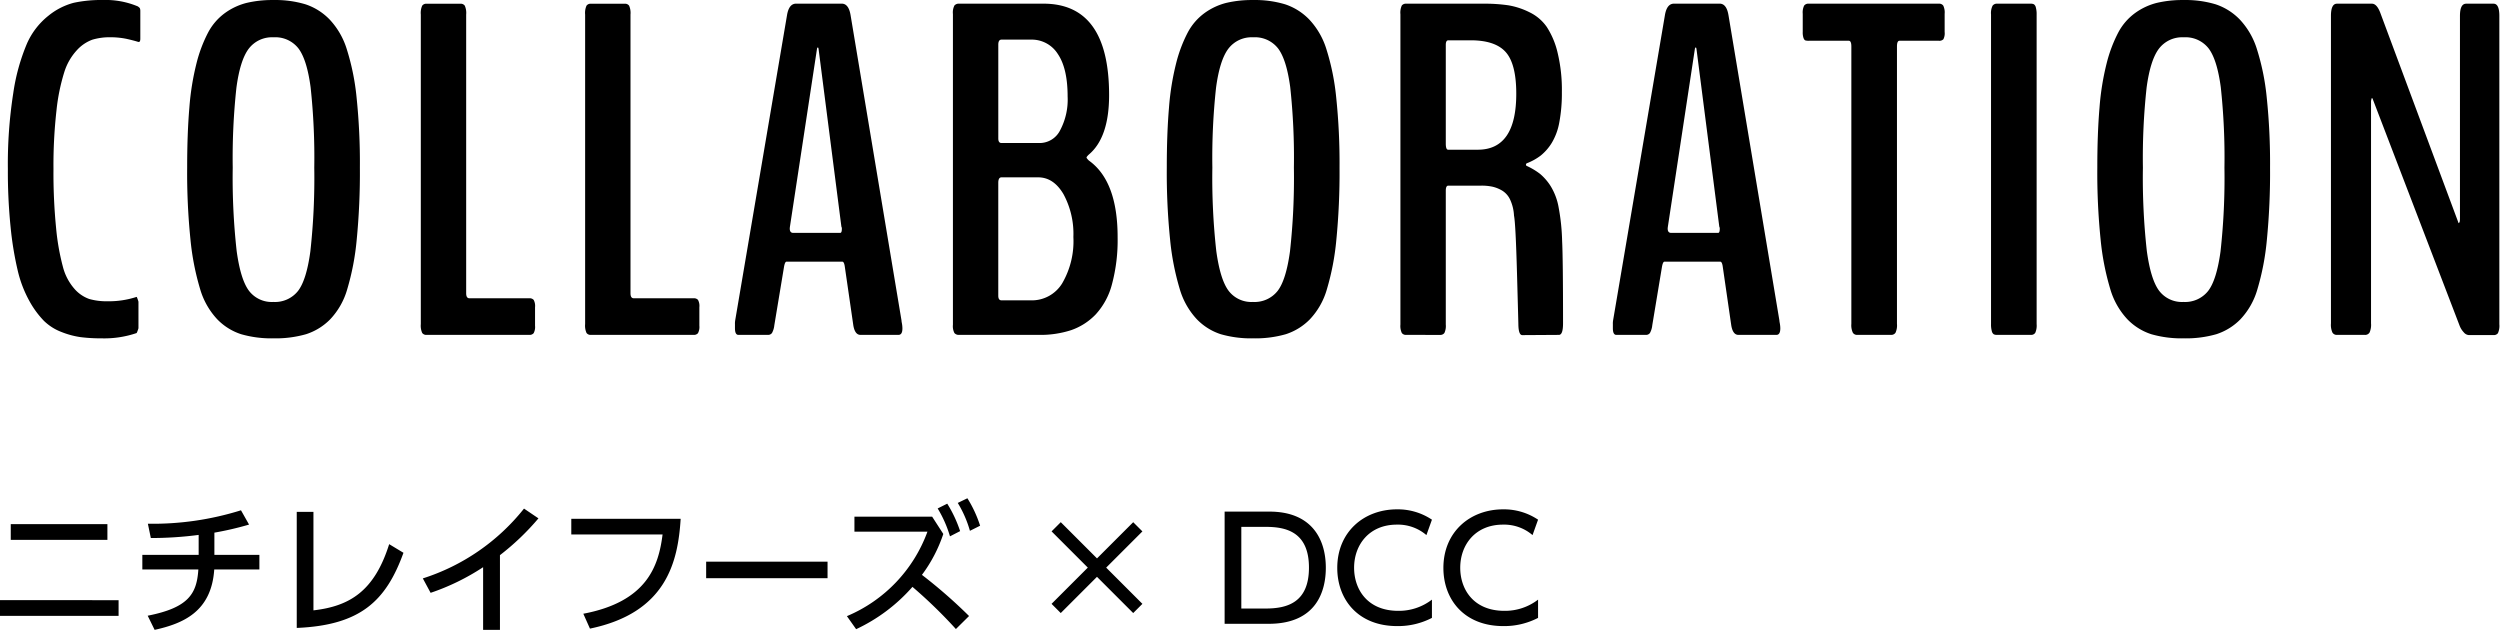
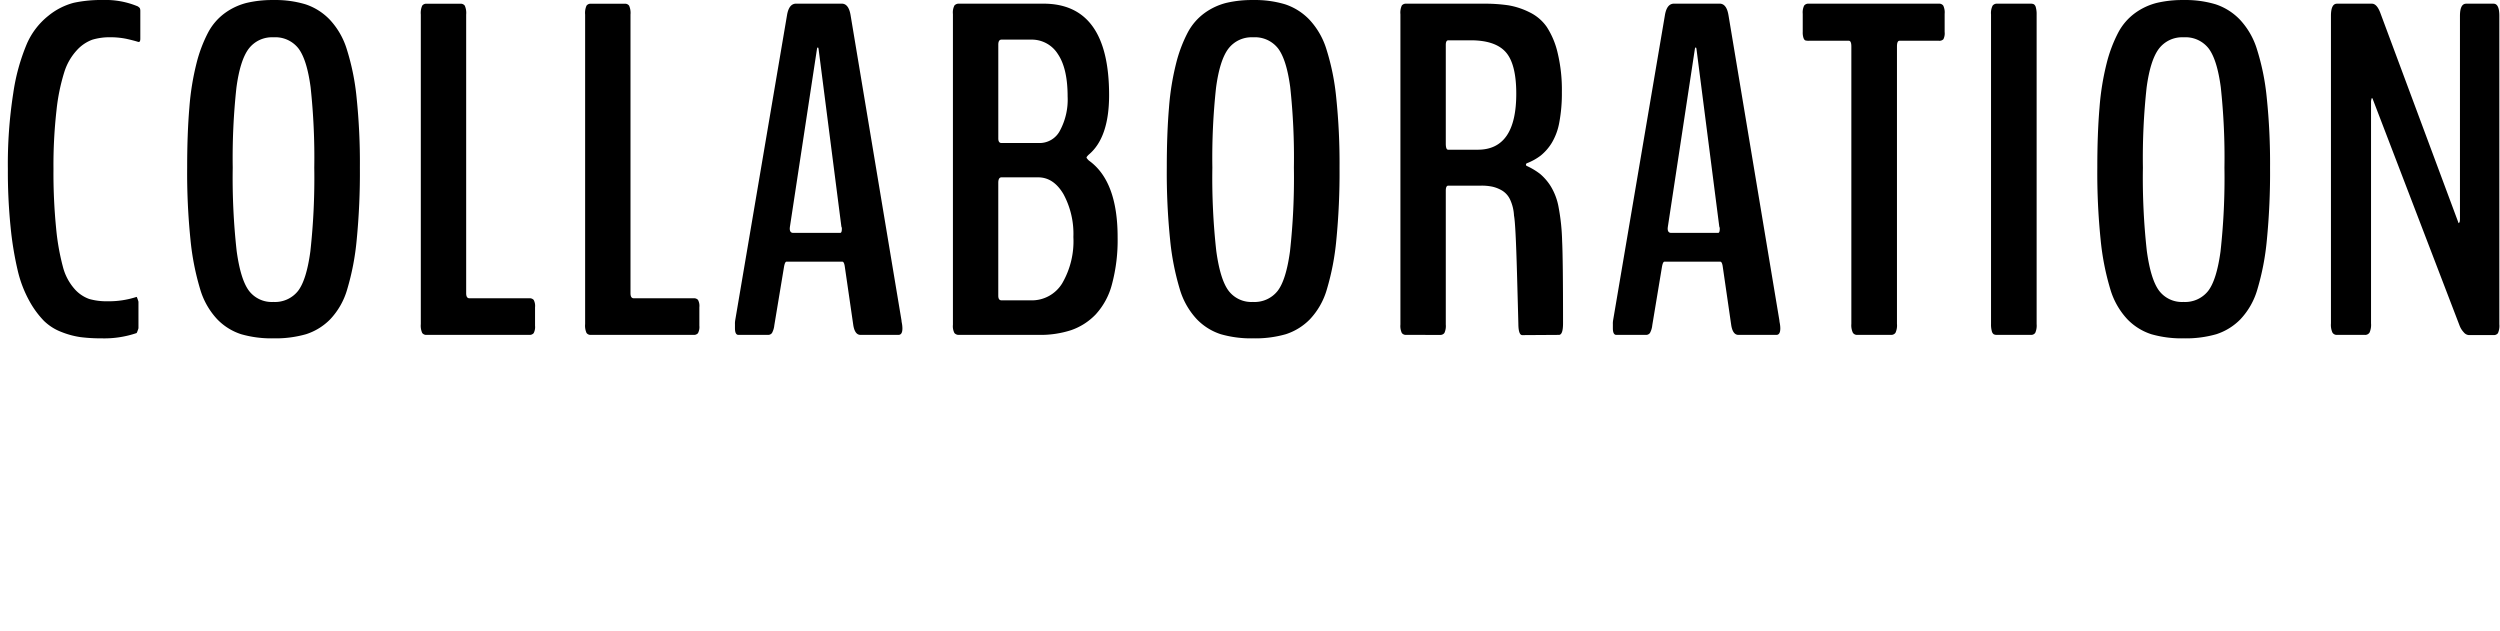
<svg xmlns="http://www.w3.org/2000/svg" width="424" height="107" viewBox="0 0 424 107">
  <g transform="translate(-261.064 -994.203)">
    <g transform="translate(261.064 1078.712)">
-       <path d="M-128.112-16.9v2.664h16.392V-16.9Zm-1.824,12.888v2.664h20.112V-4.008Zm36.36-11.448a53.256,53.256,0,0,0,5.88-1.368l-1.368-2.424a50.037,50.037,0,0,1-15.792,2.28l.5,2.424a61.859,61.859,0,0,0,8.112-.528v3.384h-9.552v2.472h9.5c-.264,4.128-1.656,6.48-8.592,7.848l1.176,2.4C-98.88-.048-94.08-2.04-93.6-9.216h7.656v-2.472h-7.632Zm16.8-3.528h-2.832V.7c10.824-.456,15.144-4.584,18.1-12.744l-2.424-1.464C-66.456-5.472-70.7-2.976-76.776-2.28Zm31.632,7.344a42.413,42.413,0,0,0,6.528-6.24l-2.448-1.656A35.812,35.812,0,0,1-58.224-7.7l1.32,2.448A38.815,38.815,0,0,0-48-9.6V1.032h2.856Zm12.1-6.168v2.664h15.48c-.672,5.376-2.664,11.4-13.44,13.44L-29.88.816c12.96-2.688,14.928-11.3,15.384-18.624Zm22.872,7.272v2.808H10.416v-2.808Zm38.328-7.632H14.976v2.544H27.36A24.732,24.732,0,0,1,13.7-1.3L15.264.912a29.051,29.051,0,0,0,9.552-7.176A81.5,81.5,0,0,1,32.184.888L34.416-1.32A85.43,85.43,0,0,0,26.424-8.3a24.517,24.517,0,0,0,3.624-6.936Zm.936-1.392a19.949,19.949,0,0,1,2.088,4.728L32.9-15.72a21.431,21.431,0,0,0-2.184-4.656ZM32.5-20.5a19.126,19.126,0,0,1,2.064,4.728l1.728-.864a20.543,20.543,0,0,0-2.16-4.656Zm23.616,9.408-6.144-6.144-1.56,1.56,6.144,6.144L48.408-3.384l1.56,1.56,6.144-6.144,6.144,6.144,1.56-1.56L57.672-9.528l6.144-6.144-1.56-1.56ZM77.76,0h7.464c8.256,0,9.7-5.736,9.7-9.5,0-5.064-2.568-9.528-9.552-9.528H77.76Zm2.832-16.44h4.152c3.336,0,7.32.792,7.32,6.912,0,5.928-3.7,6.936-7.32,6.936H80.592ZM112.92-4.1a9.172,9.172,0,0,1-5.712,1.9c-5.256,0-7.488-3.672-7.488-7.3,0-3.936,2.592-7.32,7.248-7.32a7.409,7.409,0,0,1,5.016,1.776l.936-2.616a10.4,10.4,0,0,0-5.928-1.752c-5.592,0-10.128,3.816-10.128,9.936,0,5.328,3.5,9.864,10.176,9.864a12.486,12.486,0,0,0,5.88-1.392Zm18,0a9.172,9.172,0,0,1-5.712,1.9c-5.256,0-7.488-3.672-7.488-7.3,0-3.936,2.592-7.32,7.248-7.32a7.409,7.409,0,0,1,5.016,1.776l.936-2.616a10.4,10.4,0,0,0-5.928-1.752c-5.592,0-10.128,3.816-10.128,9.936,0,5.328,3.5,9.864,10.176,9.864a12.486,12.486,0,0,0,5.88-1.392Z" transform="translate(129.936 21.288)" />
-     </g>
+       </g>
    <g transform="translate(262.398 994.203)">
      <path d="M19.3.586a27.848,27.848,0,0,1-3.535-.2A14.082,14.082,0,0,1,12.5-.488,8.688,8.688,0,0,1,9.512-2.383,15.592,15.592,0,0,1,7.051-5.742a20.034,20.034,0,0,1-1.973-5.137,55.9,55.9,0,0,1-1.211-7.344,93.416,93.416,0,0,1-.469-9.9,78.02,78.02,0,0,1,.918-12.891,33.937,33.937,0,0,1,2.324-8.4,12.44,12.44,0,0,1,3.652-4.727,11.4,11.4,0,0,1,4.3-2.187,22.277,22.277,0,0,1,4.9-.469A14.169,14.169,0,0,1,25.469-55.7a1.142,1.142,0,0,0,.117.1,1.275,1.275,0,0,1,.137.117.453.453,0,0,1,.1.2,1.222,1.222,0,0,1,.039.332v4.727q0,.547-.273.547a1.965,1.965,0,0,1-.293-.078q-.254-.078-.723-.2T23.555-50.2a12.58,12.58,0,0,0-1.27-.2,13.259,13.259,0,0,0-1.426-.078,10.393,10.393,0,0,0-3.125.41A6.615,6.615,0,0,0,15.117-48.3a9.753,9.753,0,0,0-2.148,3.73,33.294,33.294,0,0,0-1.328,6.523,83.028,83.028,0,0,0-.508,9.922,95.1,95.1,0,0,0,.449,10.039,39.453,39.453,0,0,0,1.152,6.543,9.084,9.084,0,0,0,1.953,3.73,6.009,6.009,0,0,0,2.5,1.719,10.633,10.633,0,0,0,3.125.391,15.043,15.043,0,0,0,4.922-.742q.039,0,.176.391a3.548,3.548,0,0,1,.137.43v4.492a3.138,3.138,0,0,1-.137.41,2.074,2.074,0,0,1-.176.41A16.963,16.963,0,0,1,19.3.586ZM48.416-5.586A4.981,4.981,0,0,0,52.6-7.441Q54.041-9.3,54.7-14.16a113.115,113.115,0,0,0,.664-14.2,110.889,110.889,0,0,0-.625-13.672q-.625-4.648-2.051-6.543a4.97,4.97,0,0,0-4.238-1.895,4.952,4.952,0,0,0-4.2,1.934q-1.465,1.934-2.09,6.621a110.176,110.176,0,0,0-.625,13.555A112.27,112.27,0,0,0,42.2-14.238q.664,4.863,2.09,6.758A4.843,4.843,0,0,0,48.416-5.586ZM48.455.586a18.559,18.559,0,0,1-5.488-.7,9.859,9.859,0,0,1-4.082-2.559,12.694,12.694,0,0,1-2.891-5.137,43.727,43.727,0,0,1-1.621-8.3,111.725,111.725,0,0,1-.566-12.246q0-5.781.371-10.156a44.359,44.359,0,0,1,1.211-7.539,23.633,23.633,0,0,1,1.973-5.234,9.7,9.7,0,0,1,2.852-3.3,10.746,10.746,0,0,1,3.672-1.719,18.983,18.983,0,0,1,4.57-.488,17.786,17.786,0,0,1,5.41.723,10.133,10.133,0,0,1,4.082,2.559,12.882,12.882,0,0,1,2.93,5.059,40.135,40.135,0,0,1,1.66,8.164A106.954,106.954,0,0,1,63.1-28.359a116.709,116.709,0,0,1-.547,12.3,42.907,42.907,0,0,1-1.6,8.32,12.353,12.353,0,0,1-2.891,5.1,10.034,10.034,0,0,1-4.082,2.52A18.717,18.717,0,0,1,48.455.586ZM74.409,0a.845.845,0,0,1-.742-.332,3.043,3.043,0,0,1-.234-1.5v-52.5a3.043,3.043,0,0,1,.234-1.5.845.845,0,0,1,.742-.332h5.742a.845.845,0,0,1,.742.332,3.043,3.043,0,0,1,.234,1.5V-7.07q0,.859.547.859H91.831a.926.926,0,0,1,.742.273,2.152,2.152,0,0,1,.234,1.25v3.125a2.26,2.26,0,0,1-.234,1.27A.894.894,0,0,1,91.831,0Zm27.869,0a.845.845,0,0,1-.742-.332,3.043,3.043,0,0,1-.234-1.5v-52.5a3.043,3.043,0,0,1,.234-1.5.845.845,0,0,1,.742-.332h5.742a.845.845,0,0,1,.742.332,3.043,3.043,0,0,1,.234,1.5V-7.07q0,.859.547.859H119.7a.926.926,0,0,1,.742.273,2.152,2.152,0,0,1,.234,1.25v3.125a2.26,2.26,0,0,1-.234,1.27A.894.894,0,0,1,119.7,0ZM127.3,0q-.586,0-.586-1.133V-1.8a3.464,3.464,0,0,1,.039-.664l8.789-51.758q.312-1.875,1.445-1.953h7.93q1.094.078,1.406,1.953l8.633,51.758a2.814,2.814,0,0,0,.059.43,5.5,5.5,0,0,1,.078.547q.02.234.02.391,0,1.094-.664,1.094H148q-.937,0-1.211-1.6l-1.445-9.961q-.117-.859-.43-.859h-9.453q-.273,0-.43.9l-1.641,9.883A3.462,3.462,0,0,1,133-.332a.8.8,0,0,1-.7.332Zm9.3-17.3h7.969q.273,0,.273-.7a.639.639,0,0,0-.078-.352l-3.867-30.117q-.039-.273-.117-.273-.117,0-.156.234L136.045-18.4a3.341,3.341,0,0,0-.039.352Q136.006-17.3,136.592-17.3ZM164.734,0a.972.972,0,0,1-.8-.312,2.514,2.514,0,0,1-.254-1.406v-52.7a2.616,2.616,0,0,1,.254-1.445.972.972,0,0,1,.8-.312h14.3q11.133,0,11.133,15.508,0,7.227-3.477,10.117-.352.352-.352.469t.391.508q4.883,3.477,4.883,13.008a28.77,28.77,0,0,1-.957,7.969,12,12,0,0,1-2.773,5.137A10.532,10.532,0,0,1,183.719-.8a16.786,16.786,0,0,1-5.43.8Zm7.188-5.859h4.961a6.023,6.023,0,0,0,5.332-2.891,14.18,14.18,0,0,0,1.895-7.852,14.152,14.152,0,0,0-1.68-7.266q-1.68-2.852-4.3-2.852h-6.211q-.547,0-.547.938V-6.641Q171.375-5.859,171.922-5.859Zm0-26.68h6.484a3.889,3.889,0,0,0,3.438-2.129,11.079,11.079,0,0,0,1.289-5.762q0-4.766-1.66-7.207a5.221,5.221,0,0,0-4.551-2.441h-5q-.547,0-.547.859v15.9Q171.375-32.539,171.922-32.539ZM214.556-5.586a4.981,4.981,0,0,0,4.18-1.855q1.445-1.855,2.109-6.719a113.116,113.116,0,0,0,.664-14.2,110.888,110.888,0,0,0-.625-13.672q-.625-4.648-2.051-6.543a4.97,4.97,0,0,0-4.238-1.895,4.952,4.952,0,0,0-4.2,1.934q-1.465,1.934-2.09,6.621a110.176,110.176,0,0,0-.625,13.555,112.271,112.271,0,0,0,.664,14.121q.664,4.863,2.09,6.758A4.843,4.843,0,0,0,214.556-5.586ZM214.6.586a18.559,18.559,0,0,1-5.488-.7,9.859,9.859,0,0,1-4.082-2.559,12.694,12.694,0,0,1-2.891-5.137,43.728,43.728,0,0,1-1.621-8.3,111.724,111.724,0,0,1-.566-12.246q0-5.781.371-10.156a44.359,44.359,0,0,1,1.211-7.539,23.633,23.633,0,0,1,1.973-5.234,9.7,9.7,0,0,1,2.852-3.3,10.746,10.746,0,0,1,3.672-1.719,18.983,18.983,0,0,1,4.57-.488,17.786,17.786,0,0,1,5.41.723,10.133,10.133,0,0,1,4.082,2.559,12.882,12.882,0,0,1,2.93,5.059,40.135,40.135,0,0,1,1.66,8.164,106.953,106.953,0,0,1,.566,11.934,116.71,116.71,0,0,1-.547,12.3,42.906,42.906,0,0,1-1.6,8.32,12.353,12.353,0,0,1-2.891,5.1,10.034,10.034,0,0,1-4.082,2.52A18.717,18.717,0,0,1,214.6.586ZM240.55,0a.845.845,0,0,1-.742-.332,2.813,2.813,0,0,1-.234-1.426V-54.375a2.916,2.916,0,0,1,.234-1.484.867.867,0,0,1,.742-.312h13.125a27.532,27.532,0,0,1,4.2.273,12.607,12.607,0,0,1,3.574,1.172,7.571,7.571,0,0,1,2.949,2.5,13.8,13.8,0,0,1,1.836,4.375,26.8,26.8,0,0,1,.723,6.68,26.517,26.517,0,0,1-.43,5.1,10.239,10.239,0,0,1-1.289,3.516,8.421,8.421,0,0,1-1.855,2.129,9.368,9.368,0,0,1-2.4,1.328.338.338,0,0,0-.117.234.23.23,0,0,0,.117.2,11.615,11.615,0,0,1,2.285,1.367,9.015,9.015,0,0,1,1.777,2.051,10.3,10.3,0,0,1,1.367,3.652A35.159,35.159,0,0,1,267-15.937q.156,3.047.156,13.984,0,1.953-.7,1.953l-6.211.039q-.625,0-.664-1.758,0-.273-.234-8.75t-.508-9.766a7.277,7.277,0,0,0-.645-2.676,3.537,3.537,0,0,0-1.367-1.562,5.678,5.678,0,0,0-1.66-.664,9,9,0,0,0-1.875-.176H247.7q-.43,0-.43.859v22.7a2.813,2.813,0,0,1-.234,1.426.845.845,0,0,1-.742.332Zm7.109-31.406H252.7q6.523,0,6.523-9.492,0-5.039-1.777-7.051t-5.957-2.012H247.7q-.43,0-.43.781v16.719Q247.269-31.406,247.659-31.406ZM276.192,0q-.586,0-.586-1.133V-1.8a3.464,3.464,0,0,1,.039-.664l8.789-51.758q.313-1.875,1.445-1.953h7.93q1.094.078,1.406,1.953l8.633,51.758a2.814,2.814,0,0,0,.059.43,5.5,5.5,0,0,1,.078.547q.02.234.02.391Q304,0,303.341,0H296.9q-.937,0-1.211-1.6l-1.445-9.961q-.117-.859-.43-.859h-9.453q-.273,0-.43.9l-1.641,9.883A3.462,3.462,0,0,1,281.9-.332a.8.8,0,0,1-.7.332Zm9.3-17.3h7.969q.273,0,.273-.7a.639.639,0,0,0-.078-.352l-3.867-30.117q-.039-.273-.117-.273-.117,0-.156.234L284.942-18.4a3.346,3.346,0,0,0-.039.352Q284.9-17.3,285.489-17.3ZM317.03,0a.824.824,0,0,1-.723-.371,2.97,2.97,0,0,1-.254-1.5V-48.906q0-.977-.43-.977h-6.8a1.96,1.96,0,0,1-.566-.059q-.176-.059-.312-.391a2.9,2.9,0,0,1-.137-1.035v-3.086a2.7,2.7,0,0,1,.234-1.387.889.889,0,0,1,.781-.332H330.9a.845.845,0,0,1,.742.332,2.7,2.7,0,0,1,.234,1.387v3.086a2.2,2.2,0,0,1-.215,1.23.957.957,0,0,1-.762.254h-6.68q-.43,0-.43.977V-1.875a2.959,2.959,0,0,1-.254,1.523.878.878,0,0,1-.762.352Zm23.728,0a1.245,1.245,0,0,1-.547-.1.853.853,0,0,1-.332-.527,4.179,4.179,0,0,1-.137-1.211v-52.5A2.849,2.849,0,0,1,340-55.82a.878.878,0,0,1,.762-.352H346.5a1.138,1.138,0,0,1,.508.1.853.853,0,0,1,.332.527,4.179,4.179,0,0,1,.137,1.211v52.5a3.054,3.054,0,0,1-.234,1.484A.828.828,0,0,1,346.5,0Zm31.619-5.586a4.981,4.981,0,0,0,4.18-1.855Q378-9.3,378.666-14.16a113.113,113.113,0,0,0,.664-14.2,110.891,110.891,0,0,0-.625-13.672q-.625-4.648-2.051-6.543a4.97,4.97,0,0,0-4.238-1.895,4.952,4.952,0,0,0-4.2,1.934q-1.465,1.934-2.09,6.621a110.179,110.179,0,0,0-.625,13.555,112.268,112.268,0,0,0,.664,14.121q.664,4.863,2.09,6.758A4.843,4.843,0,0,0,372.377-5.586Zm.039,6.172a18.559,18.559,0,0,1-5.488-.7,9.859,9.859,0,0,1-4.082-2.559,12.694,12.694,0,0,1-2.891-5.137,43.726,43.726,0,0,1-1.621-8.3,111.728,111.728,0,0,1-.566-12.246q0-5.781.371-10.156a44.359,44.359,0,0,1,1.211-7.539,23.633,23.633,0,0,1,1.973-5.234,9.7,9.7,0,0,1,2.852-3.3,10.746,10.746,0,0,1,3.672-1.719,18.983,18.983,0,0,1,4.57-.488,17.786,17.786,0,0,1,5.41.723,10.133,10.133,0,0,1,4.082,2.559,12.882,12.882,0,0,1,2.93,5.059,40.135,40.135,0,0,1,1.66,8.164,106.957,106.957,0,0,1,.566,11.934,116.706,116.706,0,0,1-.547,12.3,42.908,42.908,0,0,1-1.6,8.32,12.353,12.353,0,0,1-2.891,5.1,10.034,10.034,0,0,1-4.082,2.52A18.717,18.717,0,0,1,372.416.586ZM398.409,0a.848.848,0,0,1-.762-.391,3.208,3.208,0,0,1-.254-1.562V-54.1q0-2.07,1.016-2.07h5.938q.82,0,1.406,1.523L419-19.062q.078.273.234-.156l.039-.352V-54.1q0-2.07,1.055-2.07h4.648q.977,0,.977,2.07V-1.8a3.043,3.043,0,0,1-.234,1.5.845.845,0,0,1-.742.332h-4.219a1.239,1.239,0,0,1-.84-.469,3.505,3.505,0,0,1-.723-1.172L404.464-40.039q-.156-.312-.234.2a.866.866,0,0,0-.039.273V-1.953a3.208,3.208,0,0,1-.254,1.563.886.886,0,0,1-.8.391Z" transform="translate(-3.398 56.797)" />
    </g>
  </g>
</svg>